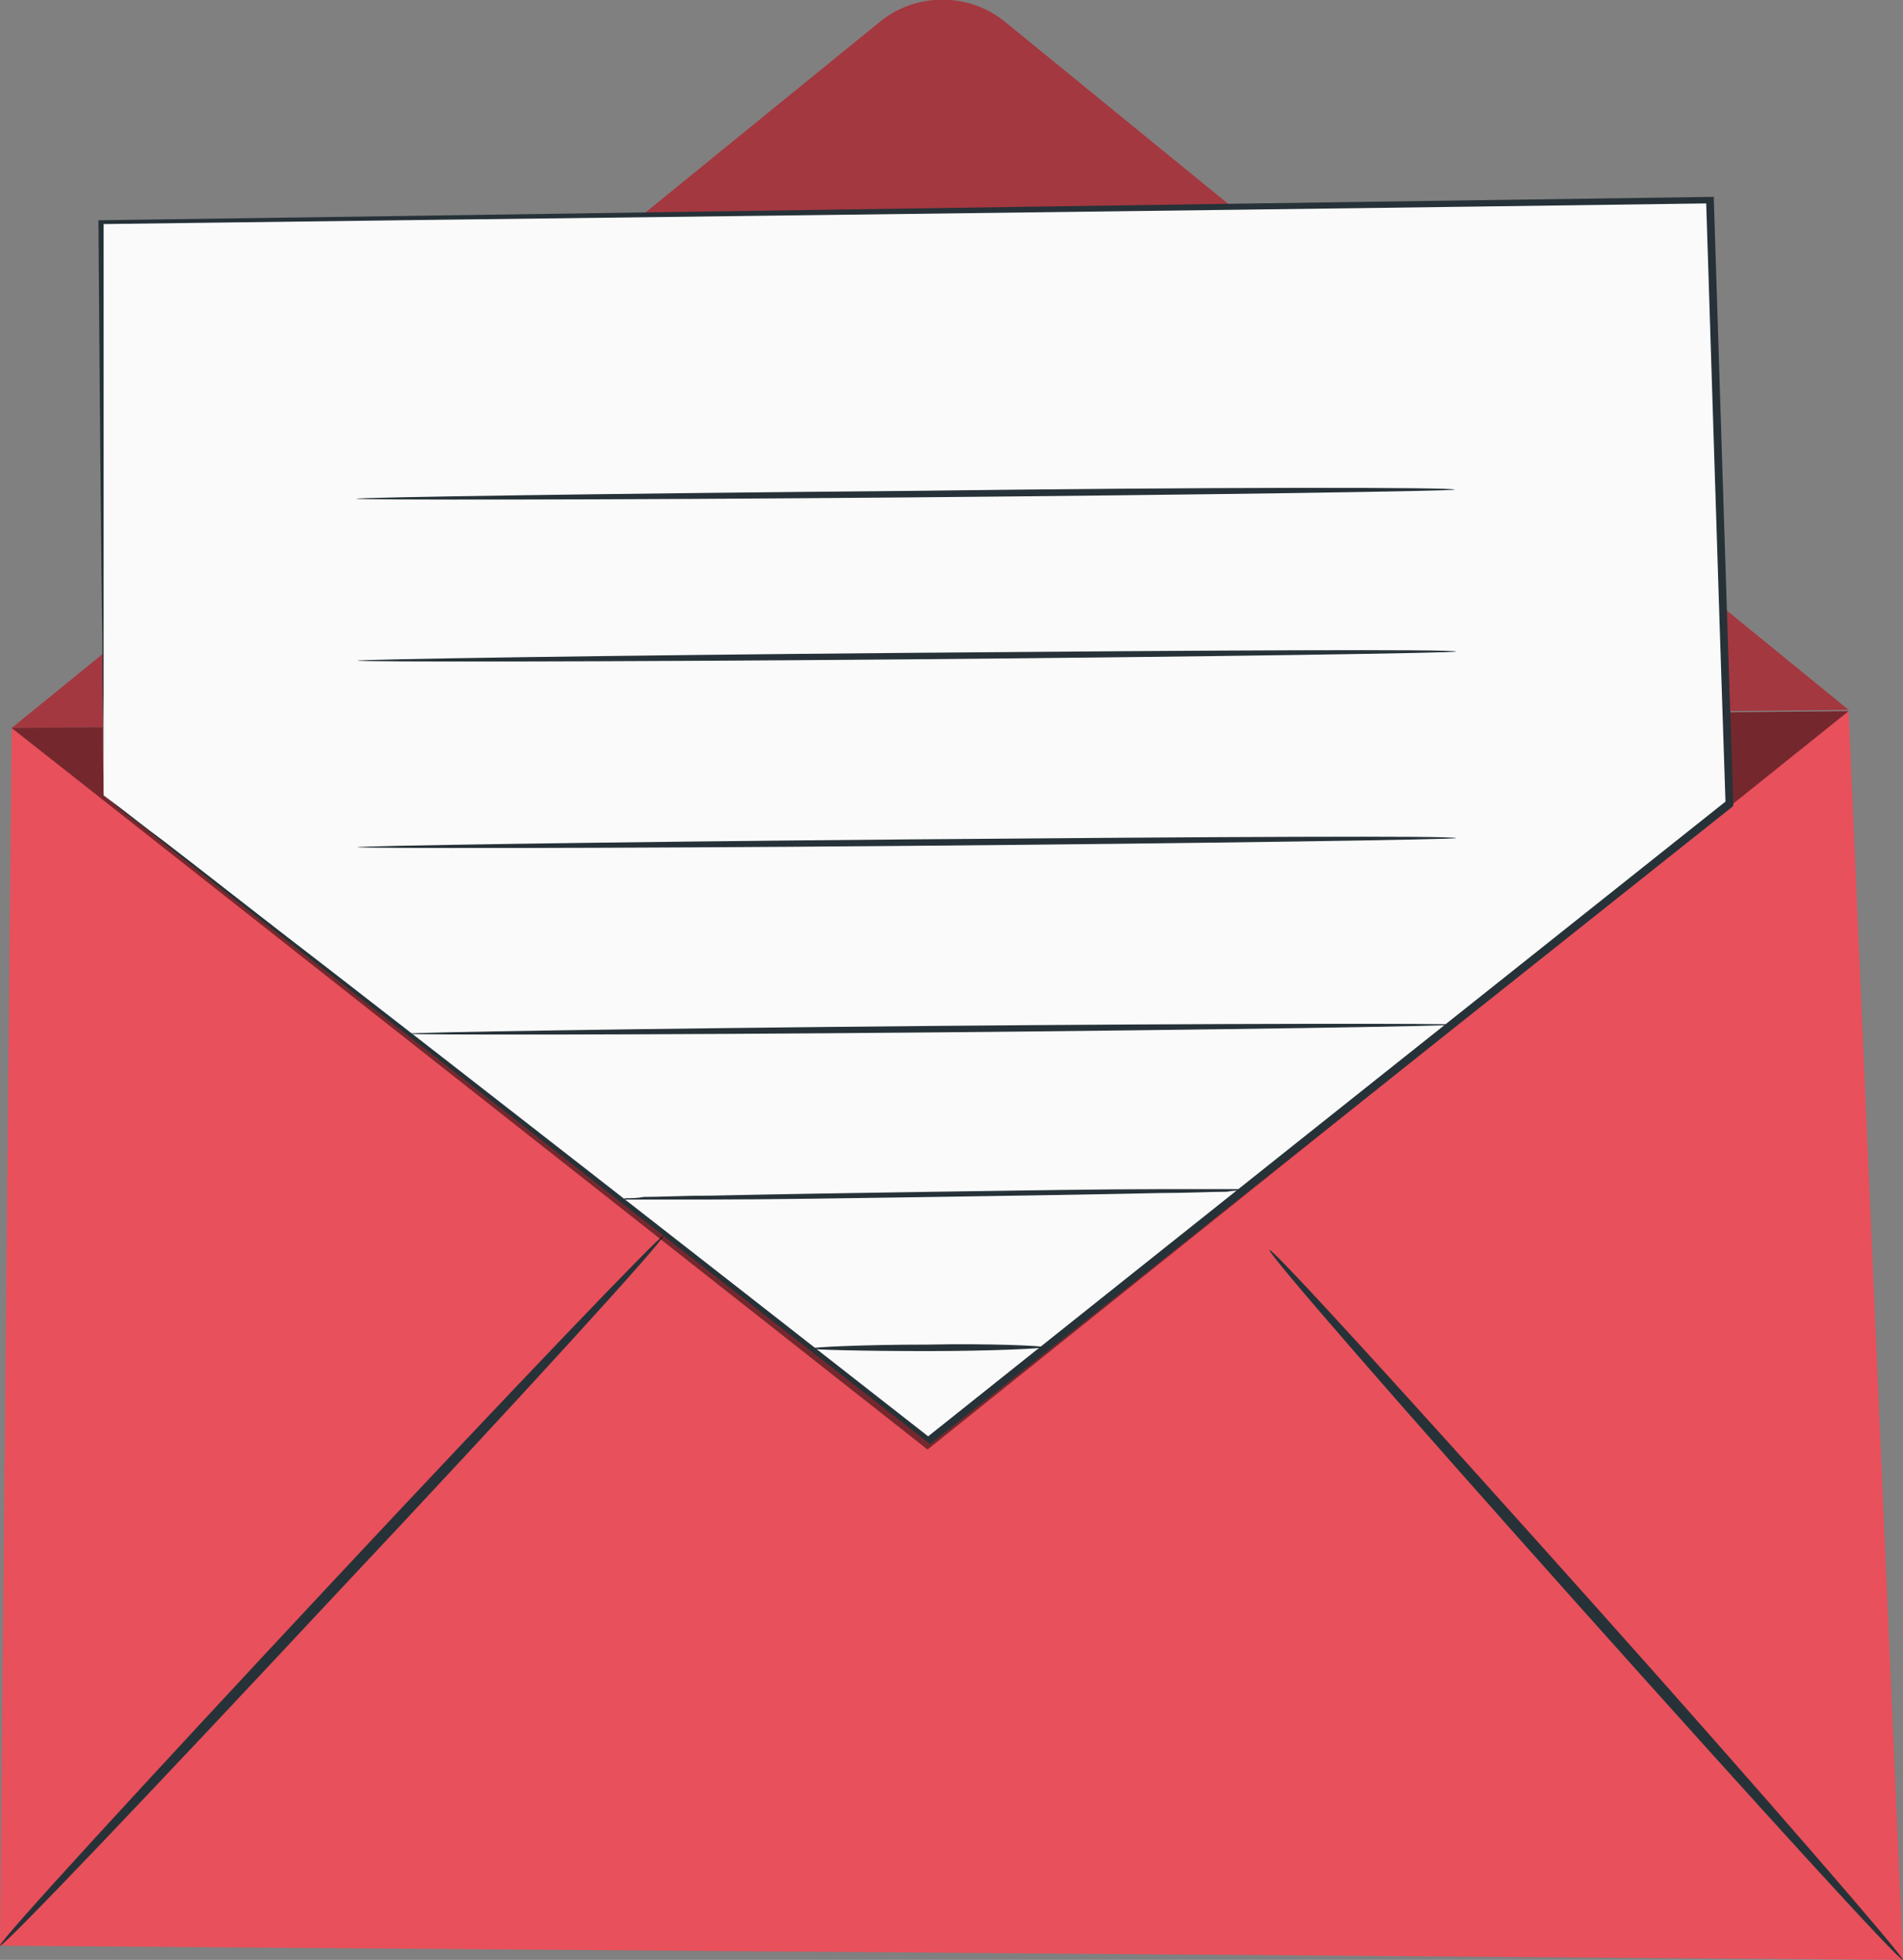
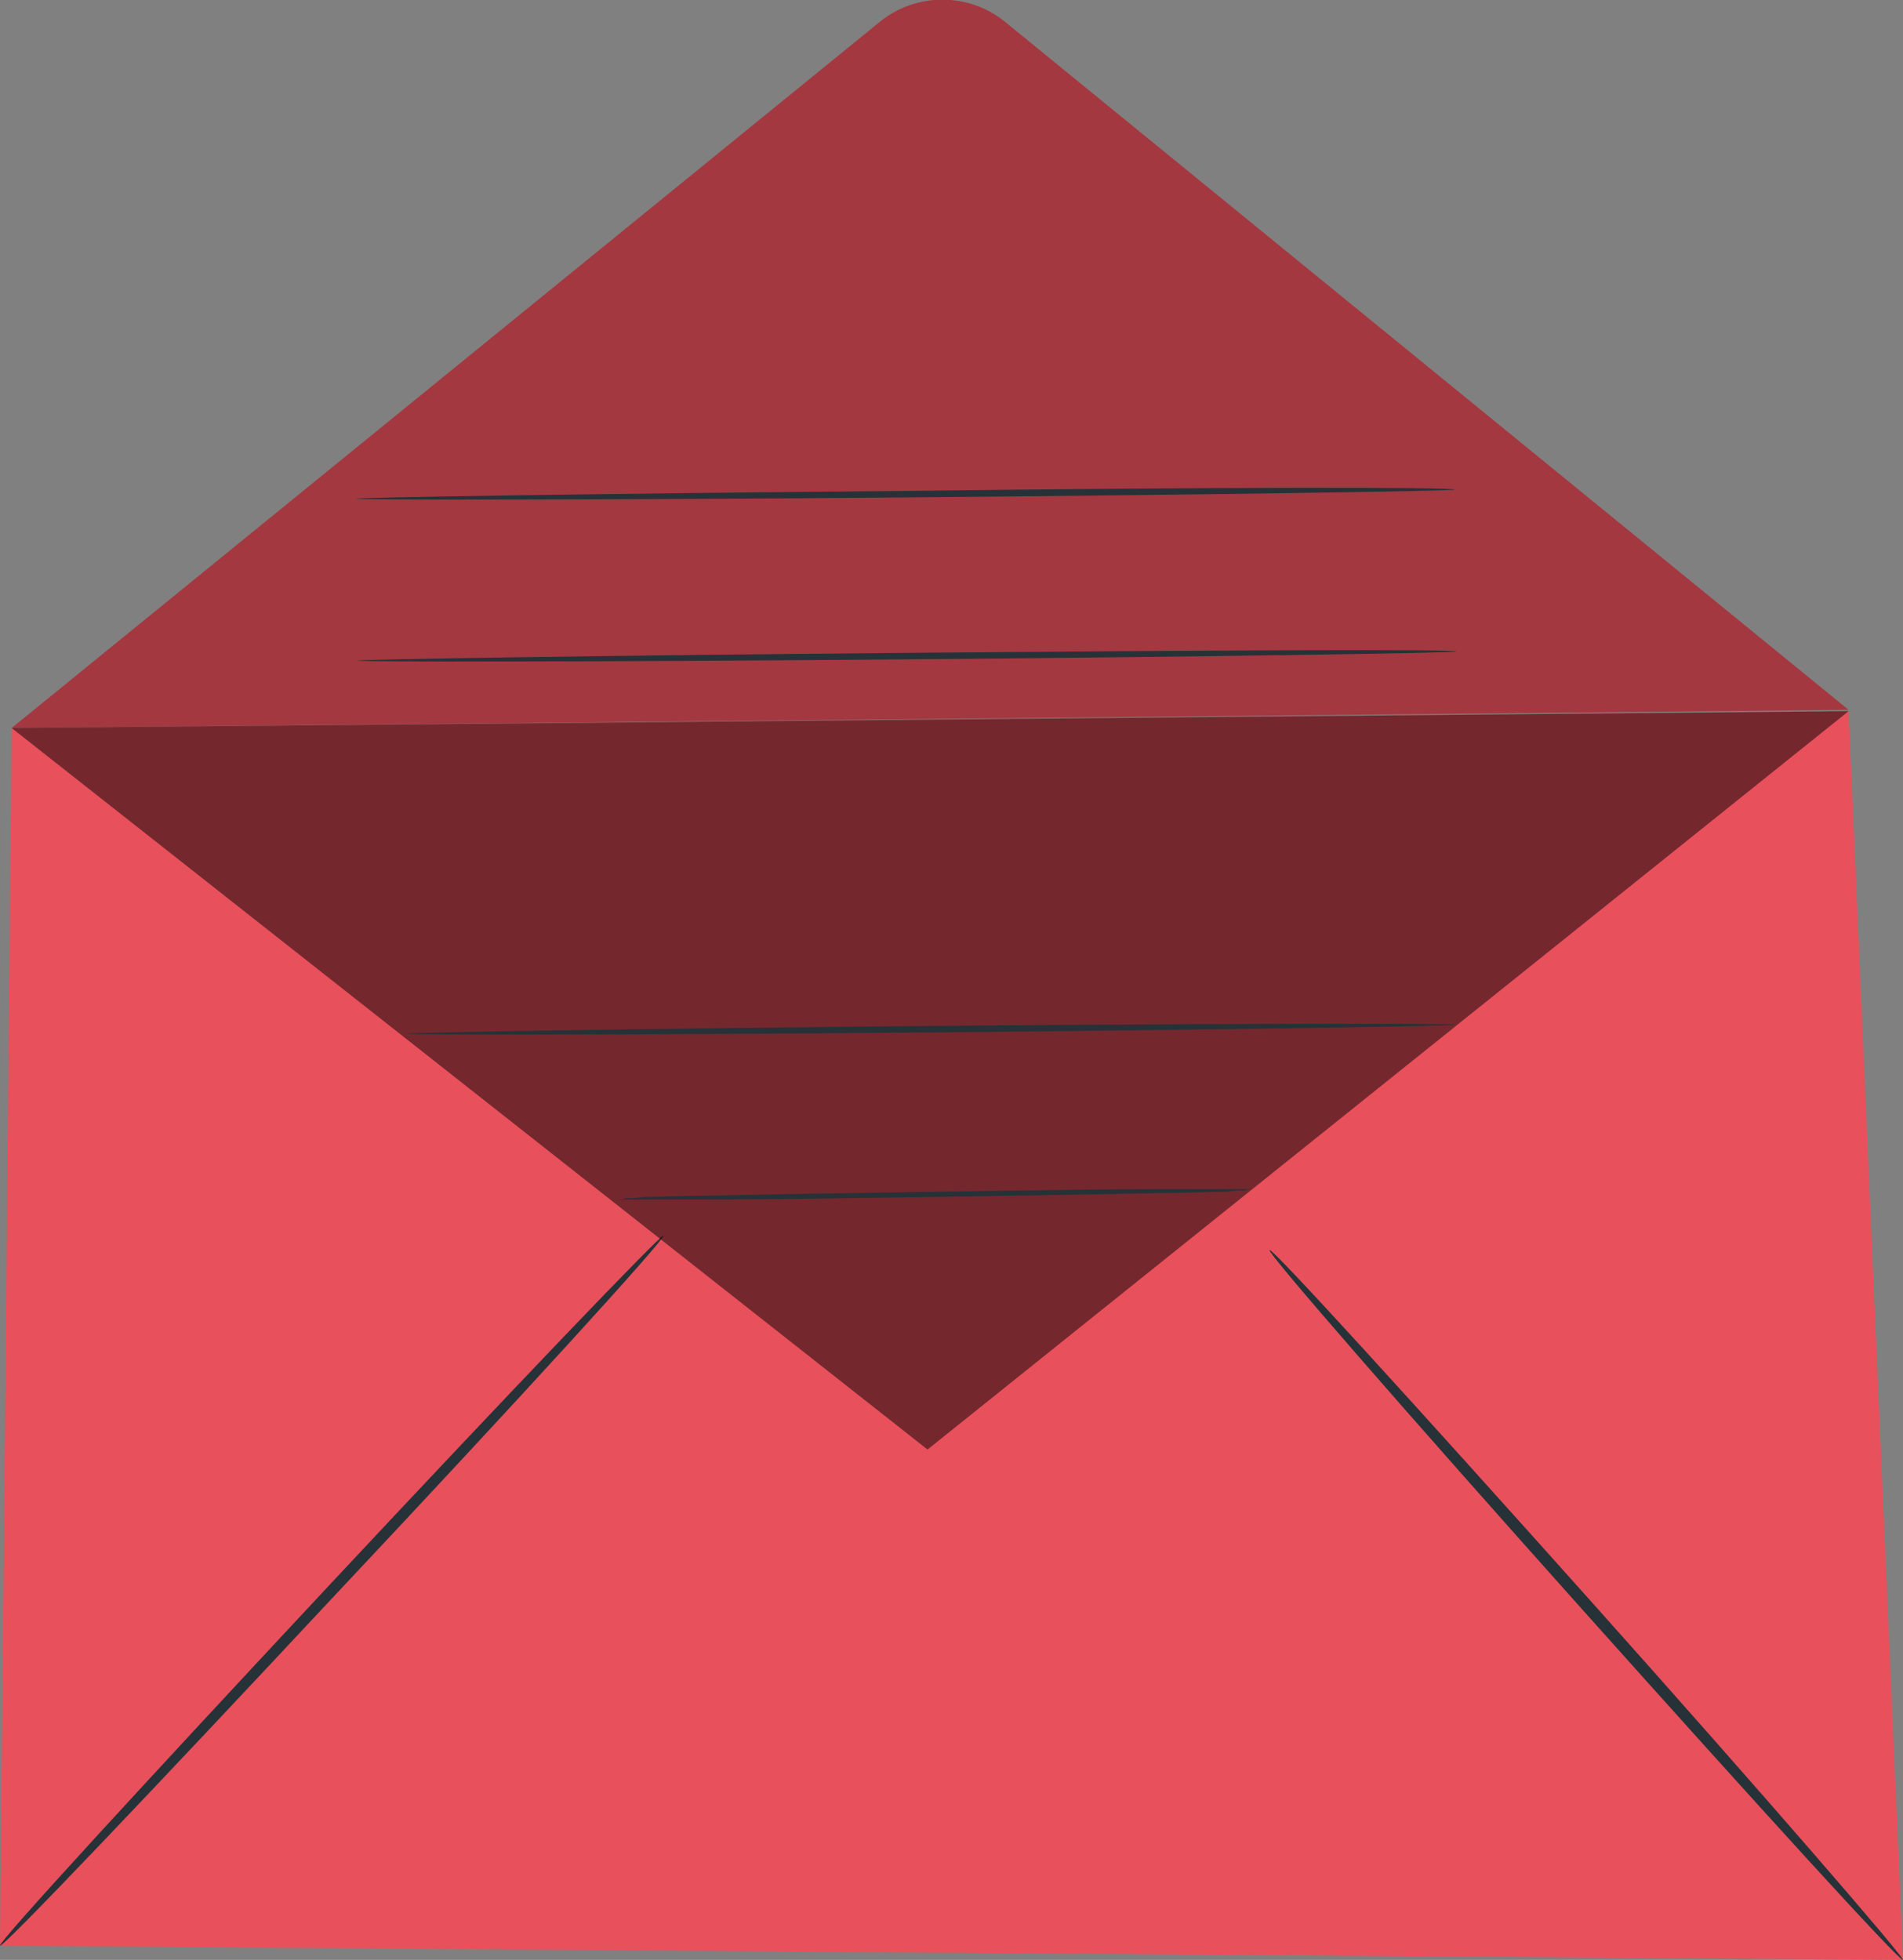
<svg xmlns="http://www.w3.org/2000/svg" version="1.1" id="Device" x="0px" y="0px" viewBox="0 0 146.9 151.3" style="enable-background:new 0 0 146.9 151.3;" xml:space="preserve">
  <rect x="0" y="0" width="146.9" height="151.3" fill="#808080" stroke="none" />
  <style type="text/css">
	.st0{fill:#E8505B;}
	.st1{opacity:0.3;}
	.st2{fill:#263238;}
	.st3{opacity:0.5;}
	.st4{fill:#FAFAFA;}
</style>
  <g>
    <g>
      <g>
        <g>
          <g>
            <g>
              <g>
                <g>
                  <polygon class="st0" points="0.9,56.2 142.7,54.9 146.9,151.3 0,150.2         " />
                </g>
              </g>
            </g>
            <g>
              <g>
                <g>
                  <path class="st0" d="M0.9,56.2l67-54.5c2.8-2.3,6.9-2.3,9.7,0l65.1,53.1" />
                </g>
              </g>
            </g>
            <g class="st1">
              <g>
                <g>
                  <path d="M0.9,56.2l67-54.5c2.8-2.3,6.9-2.3,9.7,0l65.1,53.1" />
                </g>
              </g>
            </g>
            <g>
              <g>
                <g>
                  <g>
                    <path class="st2" d="M0,150.2c-0.2-0.2,11.2-12.6,25.3-27.7c14.2-15.2,25.8-27.3,25.9-27.1c0.2,0.2-11.1,12.6-25.3,27.7           C11.8,138.2,0.2,150.4,0,150.2z" />
                  </g>
                </g>
              </g>
            </g>
            <g>
              <g>
                <g>
                  <g>
                    <path class="st2" d="M146.9,151.3c-0.2,0.2-11.3-12-24.8-27.1C108.6,109.1,97.8,96.7,98,96.5c0.2-0.2,11.3,12,24.8,27.1           C136.3,138.7,147,151.1,146.9,151.3z" />
                  </g>
                </g>
              </g>
            </g>
            <g class="st3">
              <g>
                <g>
                  <polyline points="142.7,54.9 71.6,111.9 0.9,56.2         " />
                </g>
              </g>
            </g>
          </g>
          <g>
            <g>
              <g>
                <g>
-                   <polygon class="st4" points="8,61.4 7.7,17.1 131.9,15.4 133.4,62 71.6,111.2         " />
-                 </g>
+                   </g>
                <g>
                  <g>
-                     <path class="st2" d="M8,61.4c0,0,0.4,0.3,1.2,0.9c0.8,0.6,1.9,1.5,3.4,2.6c3,2.3,7.3,5.7,12.9,10c11.1,8.6,27,21,46.3,36.1           l-0.3,0c17.8-14.2,38.9-31,61.8-49.2l-0.1,0.2c-0.3-8.9-0.6-18.2-0.9-27.7c-0.2-6.4-0.4-12.7-0.6-18.9l0.3,0.3           c-50,0.7-94.2,1.2-124.2,1.6l0.2-0.2C8,31.1,8,42.1,8,49.7c0,3.8,0,6.7,0,8.7c0,1,0,1.7,0,2.2C8,61.2,8,61.4,8,61.4           s0-0.2,0-0.7c0-0.5,0-1.3,0-2.2c0-2-0.1-4.9-0.1-8.7c-0.1-7.6-0.2-18.7-0.3-32.6l0-0.2l0.2,0c30-0.4,74.1-1.1,124.2-1.8           l0.3,0l0,0.3c0.2,6.2,0.4,12.5,0.6,18.9c0.3,9.5,0.6,18.8,0.9,27.7l0,0.1l-0.1,0.1c-22.9,18.2-44,35-61.8,49.1l-0.1,0.1           l-0.1-0.1C52.2,96.2,36.3,83.7,25.2,75c-5.5-4.3-9.8-7.7-12.8-10.1c-1.5-1.2-2.6-2-3.3-2.6C8.4,61.7,8,61.4,8,61.4z" />
-                   </g>
+                     </g>
                </g>
              </g>
            </g>
          </g>
        </g>
      </g>
    </g>
    <g>
      <g>
-         <path class="st2" d="M112.3,37.8c0,0.1-19,0.4-42.4,0.6c-23.4,0.2-42.4,0.2-42.4,0.1c0-0.1,19-0.4,42.4-0.6     C93.3,37.6,112.3,37.6,112.3,37.8z" />
+         <path class="st2" d="M112.3,37.8c0,0.1-19,0.4-42.4,0.6c-23.4,0.2-42.4,0.2-42.4,0.1c0-0.1,19-0.4,42.4-0.6     C93.3,37.6,112.3,37.6,112.3,37.8" />
      </g>
    </g>
    <g>
      <g>
        <path class="st2" d="M112.4,50.3c0,0.1-19,0.4-42.4,0.6c-23.4,0.2-42.4,0.2-42.4,0.1c0-0.1,19-0.4,42.4-0.6     C93.4,50.2,112.4,50.1,112.4,50.3z" />
      </g>
    </g>
    <g>
      <g>
-         <path class="st2" d="M112.4,64.7c0,0.1-19,0.4-42.4,0.6c-23.4,0.2-42.4,0.2-42.4,0.1c0-0.1,19-0.4,42.4-0.6     C93.4,64.6,112.4,64.5,112.4,64.7z" />
-       </g>
+         </g>
    </g>
    <g>
      <g>
        <path class="st2" d="M112.4,79.1c0,0.1-18.1,0.4-40.5,0.6c-22.4,0.2-40.5,0.2-40.5,0.1c0-0.1,18.1-0.4,40.5-0.6     C94.3,79,112.4,79,112.4,79.1z" />
      </g>
    </g>
    <g>
      <g>
        <path class="st2" d="M96.6,91.8c0,0-0.2,0-0.5,0.1c-0.4,0-0.9,0-1.4,0.1c-1.3,0-3.1,0.1-5.2,0.1c-4.5,0.1-10.6,0.2-17.3,0.3     c-6.8,0.1-12.9,0.2-17.3,0.2c-2.2,0-3.9,0-5.2,0c-0.6,0-1,0-1.4,0c-0.3,0-0.5,0-0.5,0c0,0,0.2,0,0.5-0.1c0.4,0,0.9,0,1.4-0.1     c1.3,0,3.1-0.1,5.2-0.1c4.5-0.1,10.6-0.2,17.3-0.3c6.8-0.1,12.9-0.2,17.3-0.2c2.2,0,3.9,0,5.2,0c0.6,0,1,0,1.4,0     C96.4,91.8,96.6,91.8,96.6,91.8z" />
      </g>
    </g>
    <g>
      <g>
-         <path class="st2" d="M80.6,104c0,0.1-4,0.3-9,0.3c-5,0-9-0.1-9-0.2c0-0.1,4-0.3,9-0.3C76.5,103.7,80.6,103.9,80.6,104z" />
-       </g>
+         </g>
    </g>
  </g>
</svg>